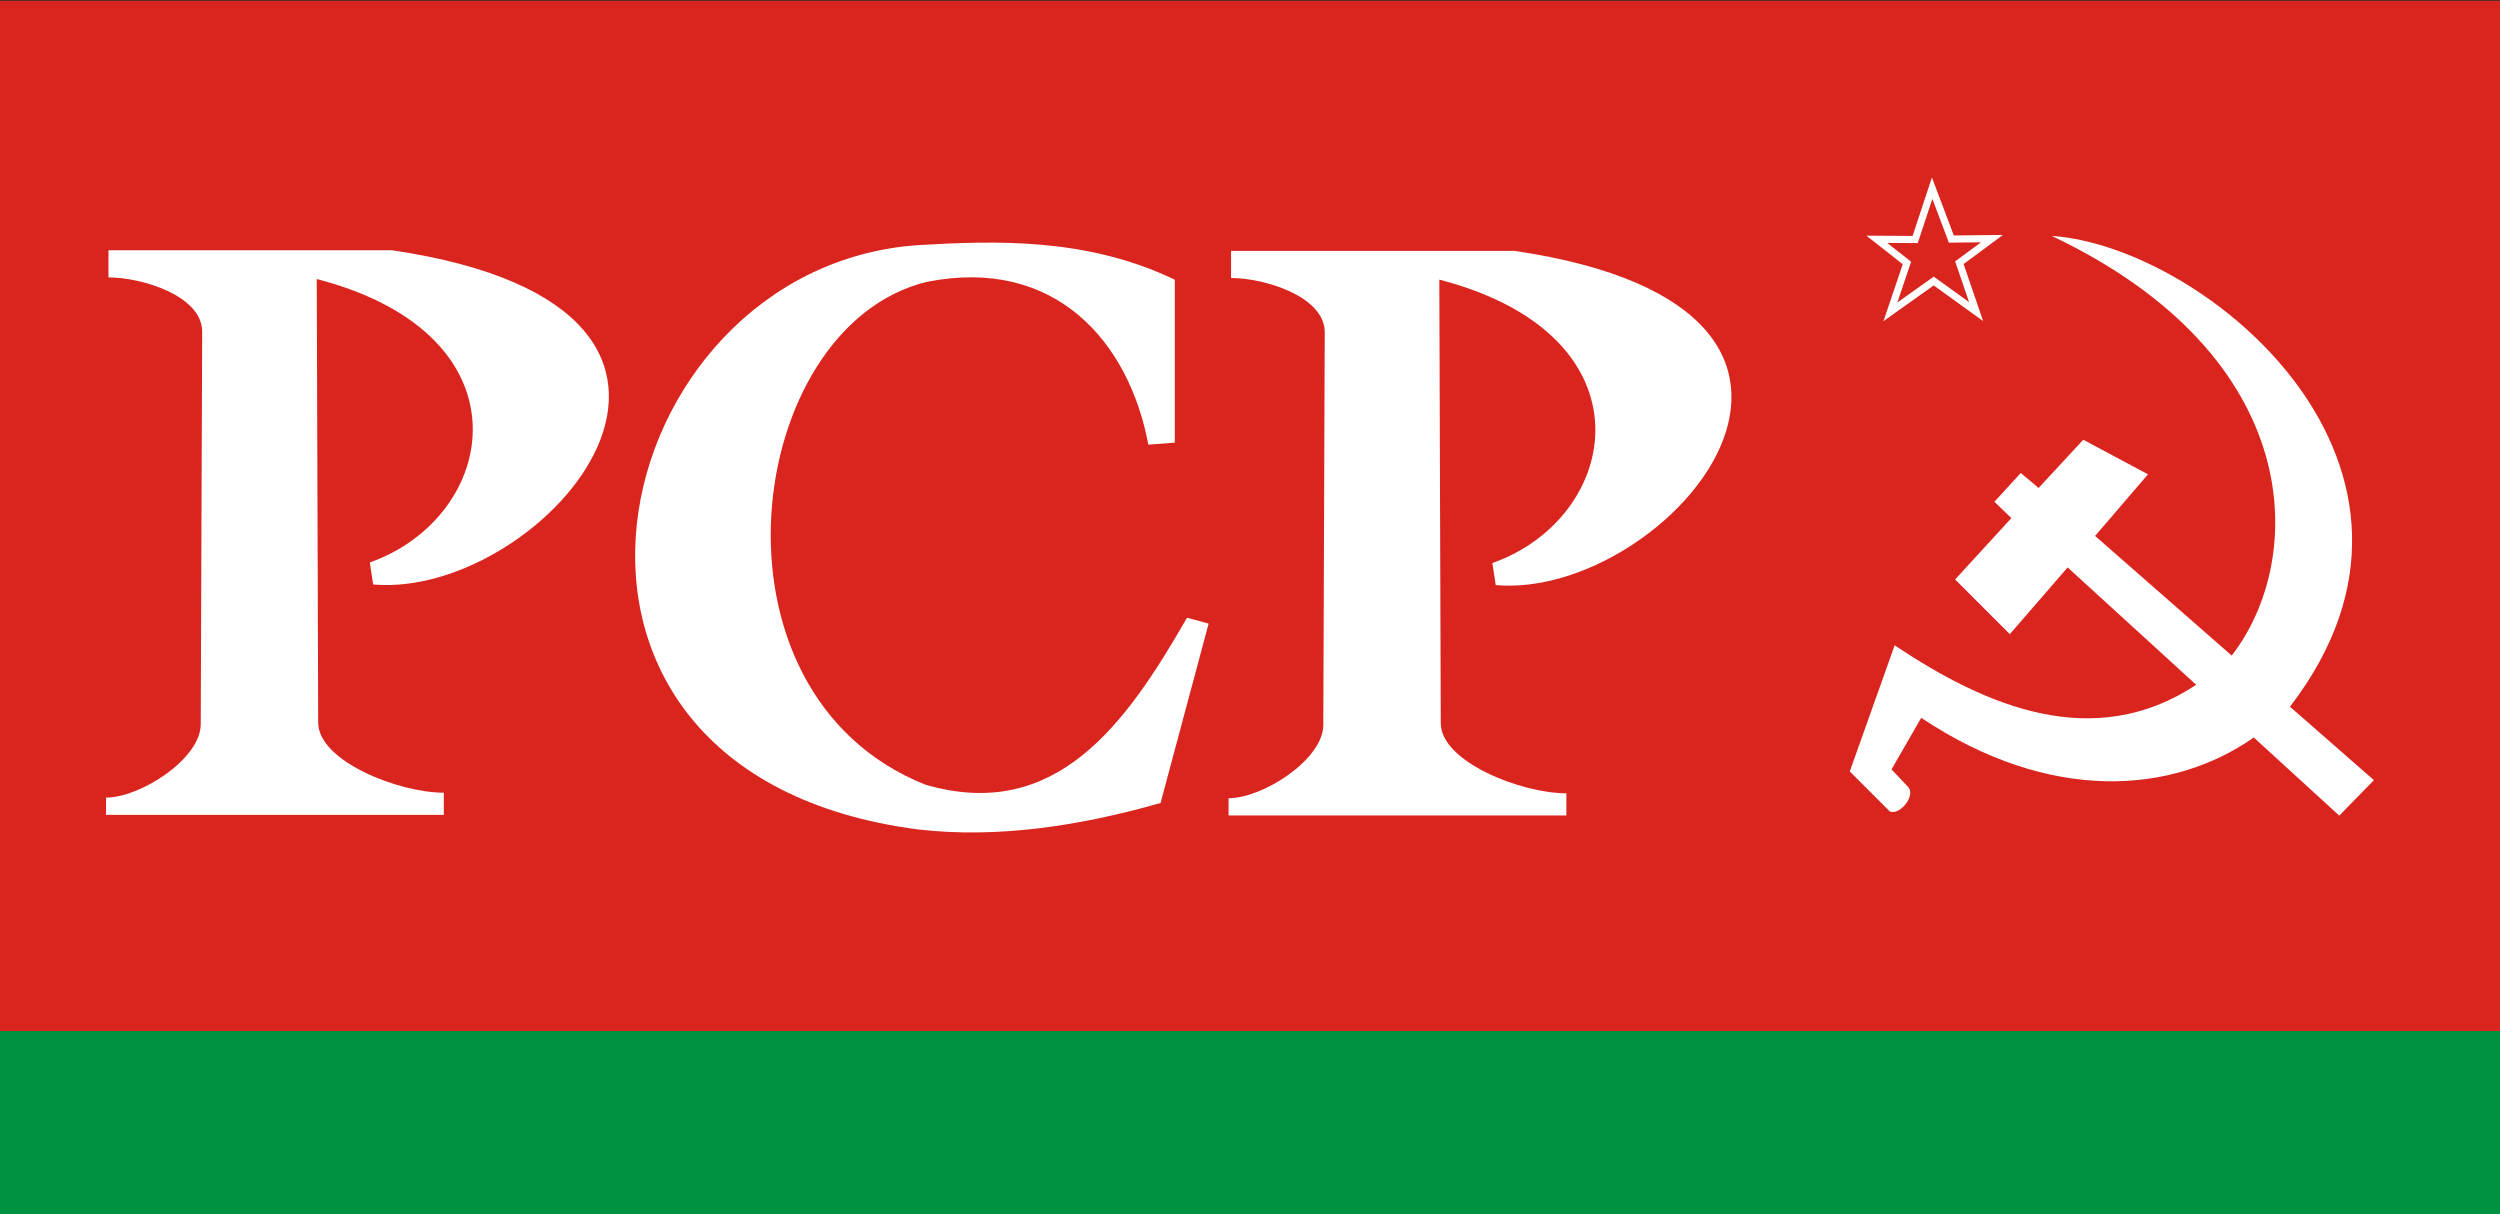
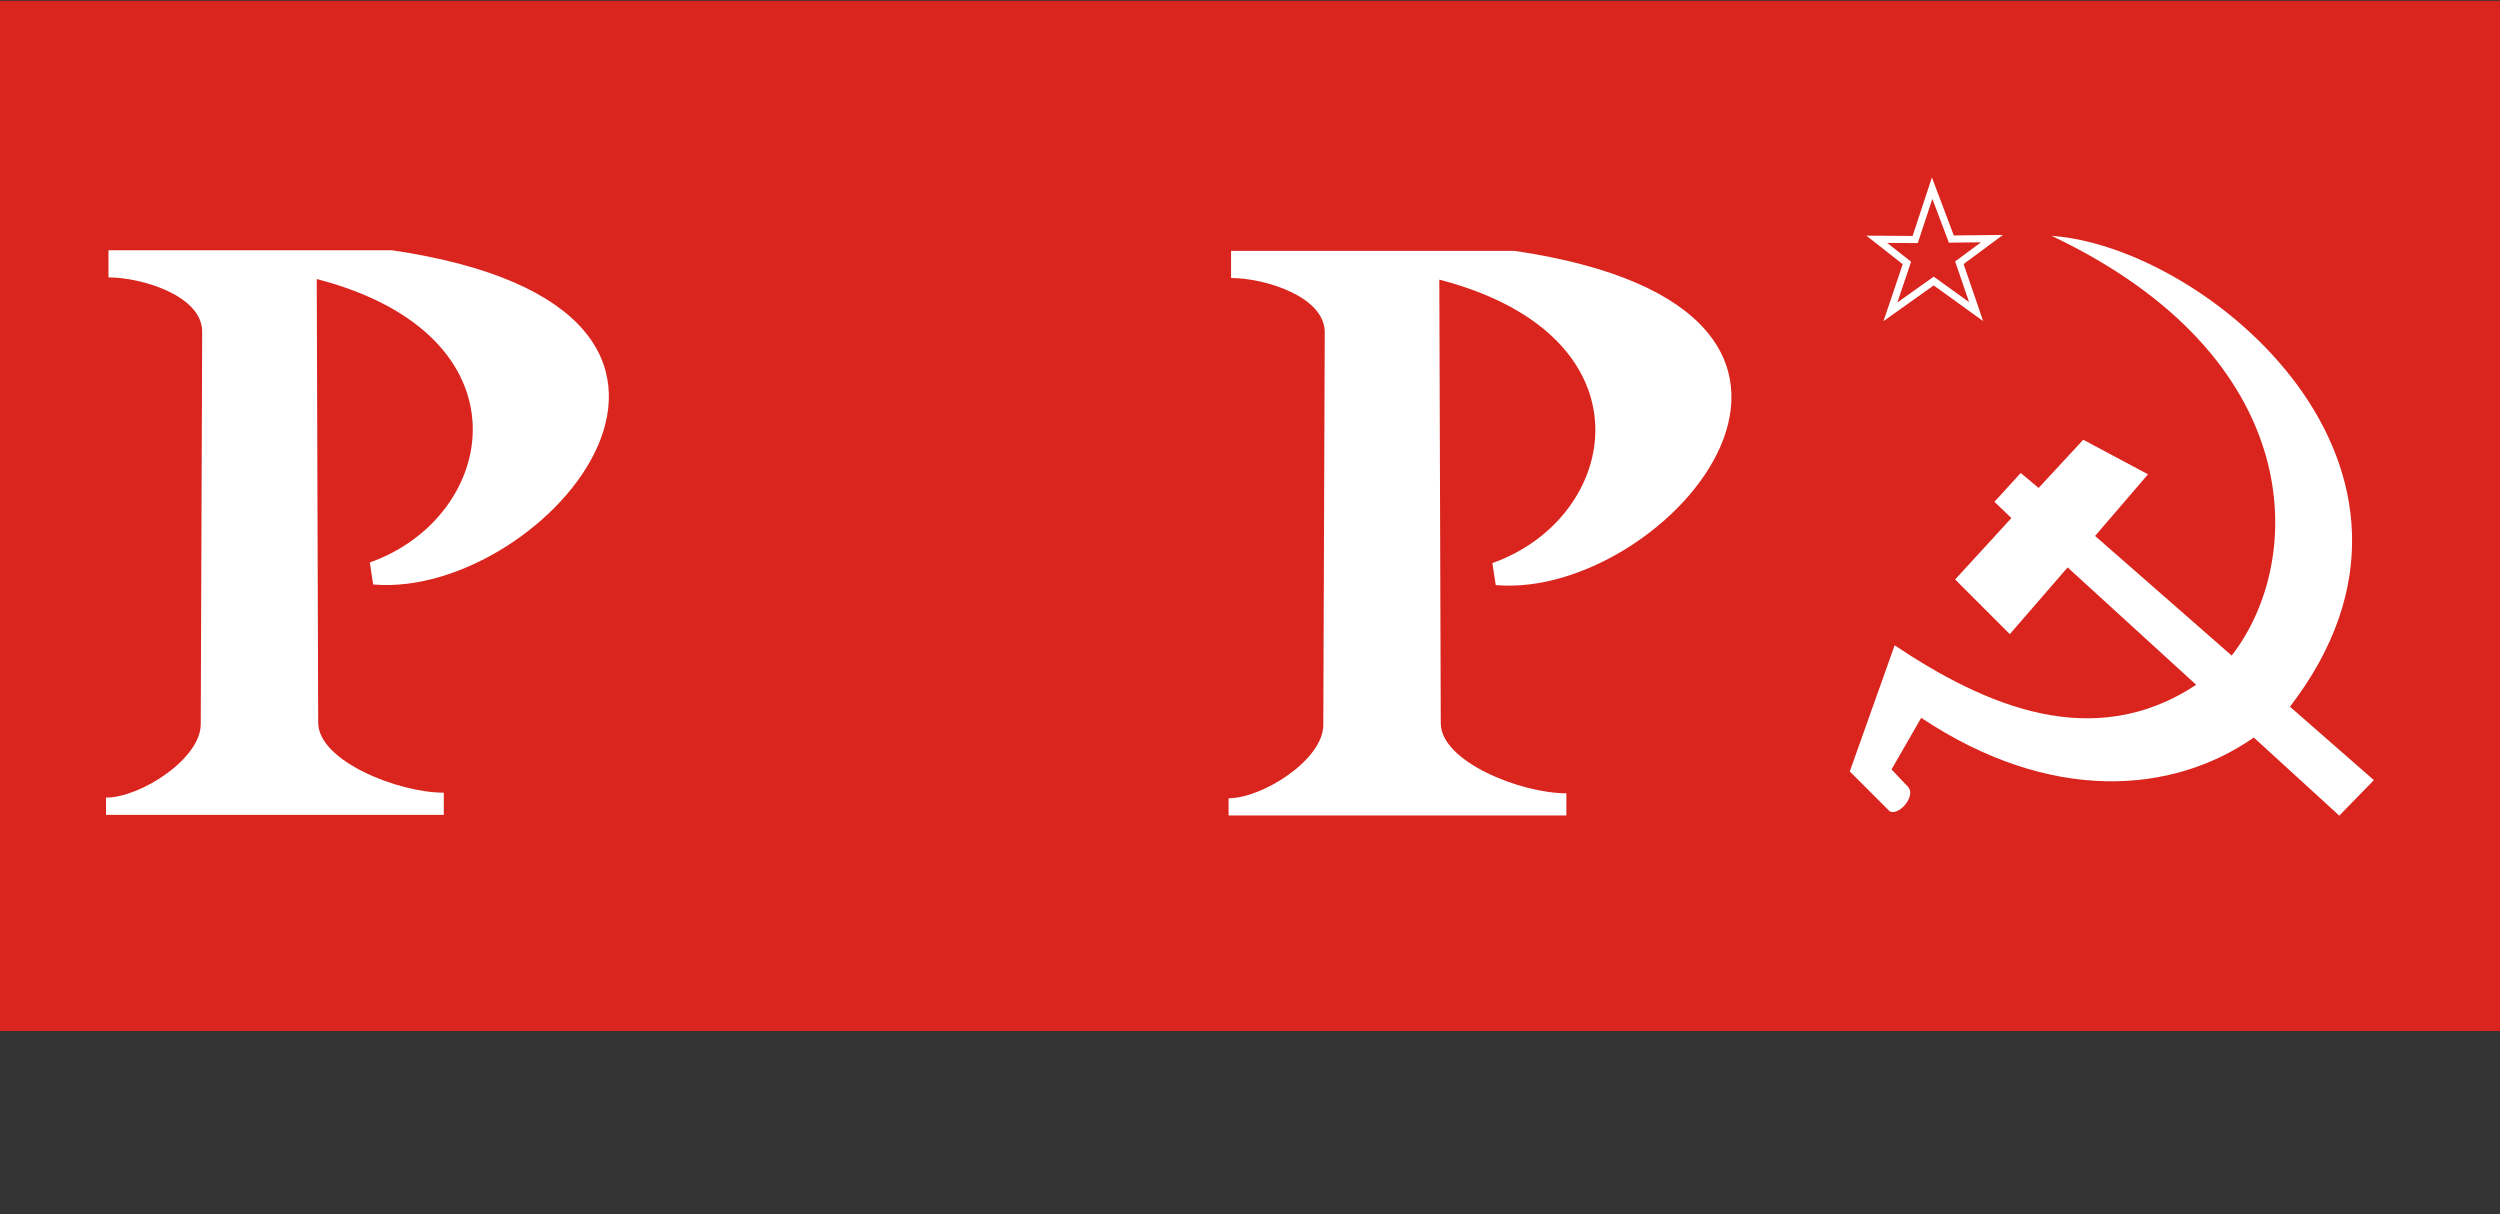
<svg xmlns="http://www.w3.org/2000/svg" version="1.0" width="350" height="170" id="svg2352">
  <rect width="100%" height="100%" fill="#333333" stroke="none" />
  <defs id="defs2355" />
-   <rect width="350.714" height="26.606" x="0" y="144.2" style="opacity:1;fill:#00923f;fill-opacity:1;fill-rule:evenodd;stroke:none;stroke-width:1;stroke-linejoin:round;stroke-miterlimit:4;stroke-dasharray:none;stroke-dashoffset:0;stroke-opacity:1" id="rect3382" />
  <rect width="350.678" height="144.234" x="0" y="0.111" style="opacity:1;fill:#da251e;fill-opacity:1;fill-rule:evenodd;stroke:none;stroke-width:1;stroke-linejoin:round;stroke-miterlimit:4;stroke-dasharray:none;stroke-dashoffset:0;stroke-opacity:1" id="rect2411" />
  <path d="M 14.842,114.082 L 62.131,114.082 L 62.131,110.976 C 55.703,110.976 44.547,106.513 44.547,101.173 L 44.345,39.064 C 74.648,46.919 69.78,72.37 51.776,78.744 L 52.241,81.828 C 76.336,83.938 111.248,43.359 54.882,35.038 L 15.188,35.038 L 15.188,38.835 C 19.863,38.835 28.304,41.41 28.304,46.429 L 28.102,101.399 C 28.102,106.239 19.641,111.666 14.842,111.666 L 14.842,114.082 z " style="opacity:1;fill:#ffffff;fill-rule:evenodd;stroke:none;stroke-width:1px;stroke-linecap:butt;stroke-linejoin:miter;stroke-opacity:1" id="path2361" />
-   <path d="M 164.473,61.967 L 164.473,39.163 C 152.064,33.184 139.077,33.706 128.557,34.317 C 84.236,37.327 67.812,108.253 128.557,116.126 C 139.662,117.401 151.171,115.642 162.477,112.42 L 169.207,87.306 L 166.183,86.481 C 157.619,101.415 147.821,115.164 129.554,109.855 C 97.351,97.01 104.159,45.676 129.756,39.462 C 147.703,35.888 158.066,47.828 160.767,62.252 L 164.473,61.967 z " style="opacity:1;fill:#ffffff;fill-rule:evenodd;stroke:none;stroke-width:1px;stroke-linecap:butt;stroke-linejoin:miter;stroke-opacity:1" id="path2367" />
  <path d="M 172.003,114.168 L 219.291,114.168 L 219.291,111.061 C 212.863,111.061 201.707,106.599 201.707,101.258 L 201.505,39.15 C 231.809,47.005 226.941,72.455 208.936,78.829 L 209.401,81.913 C 233.497,84.024 268.408,43.445 212.042,35.124 L 172.348,35.124 L 172.348,38.921 C 177.023,38.921 185.464,41.496 185.464,46.515 L 185.263,101.485 C 185.263,106.324 176.802,111.752 172.003,111.752 L 172.003,114.168 z " style="opacity:1;fill:#ffffff;fill-rule:evenodd;stroke:none;stroke-width:1px;stroke-linecap:butt;stroke-linejoin:miter;stroke-opacity:1" id="path2369" />
  <path d="M 270.5,26.344 L 268.125,33.531 L 262.75,33.5 L 266.969,36.816 L 264.656,43.656 L 270.719,39.344 L 276.656,43.625 L 274.312,36.781 L 278.875,33.406 L 273.188,33.469 L 270.5,26.344 z " style="opacity:1;fill:none;fill-rule:evenodd;stroke:#ffffff;stroke-width:1px;stroke-linecap:butt;stroke-linejoin:miter;stroke-opacity:1" id="path2375" />
  <path d="M 287.236,33.023 C 323.08,50.024 322.88,78.316 312.438,91.781 L 293.312,75.031 L 300.719,66.406 L 291.656,61.562 L 285.406,68.312 L 282.906,66.219 L 279.219,70.25 L 281.594,72.531 L 273.719,81.125 L 281.375,88.781 L 289.469,79.438 L 307.469,95.875 C 293.068,105.364 278.017,98.88 265.25,90.344 L 258.969,108 L 264.531,113.562 C 265.84,114.318 268.344,111.375 267.094,110.125 L 264.812,107.719 L 268.969,100.5 C 287.034,112.522 304.12,111.222 315.531,103.25 L 327.5,114.188 L 332.344,109.219 L 320.594,98.938 C 346.305,65.503 308.941,34.526 287.236,33.023 z " style="opacity:1;fill:#ffffff;fill-rule:evenodd;stroke:none;stroke-width:1px;stroke-linecap:butt;stroke-linejoin:miter;stroke-opacity:1" id="path2388" />
</svg>